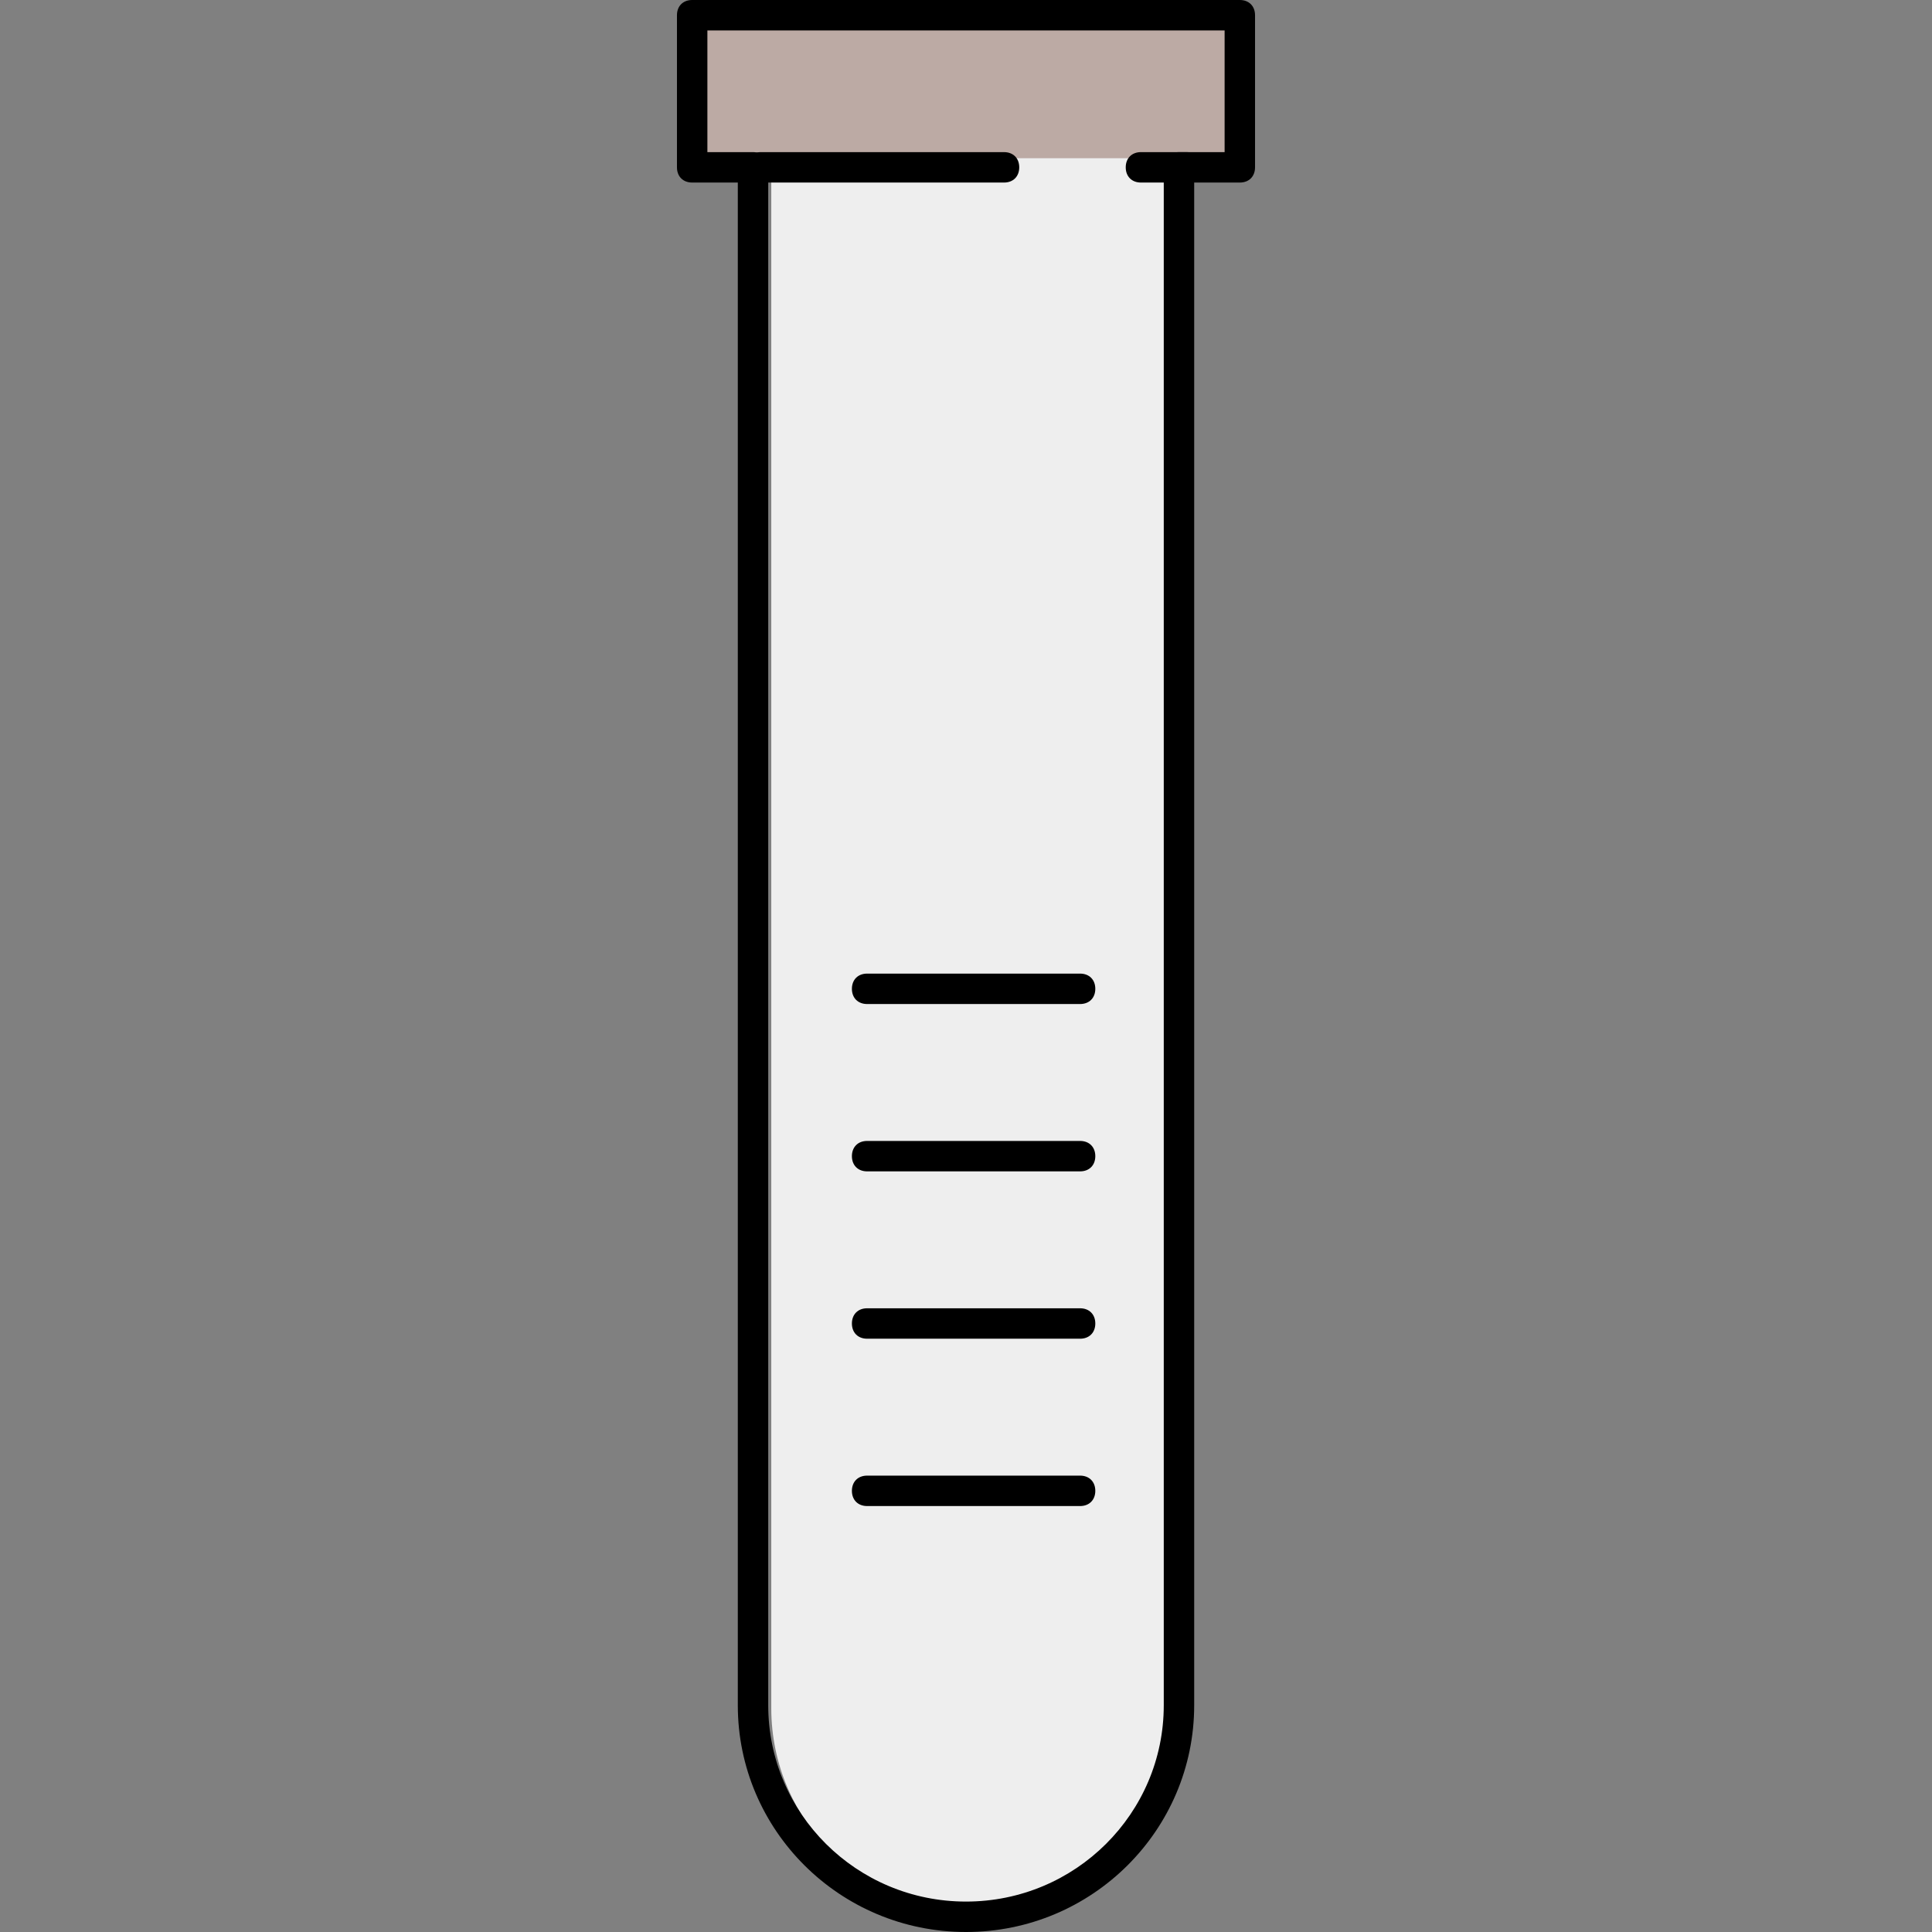
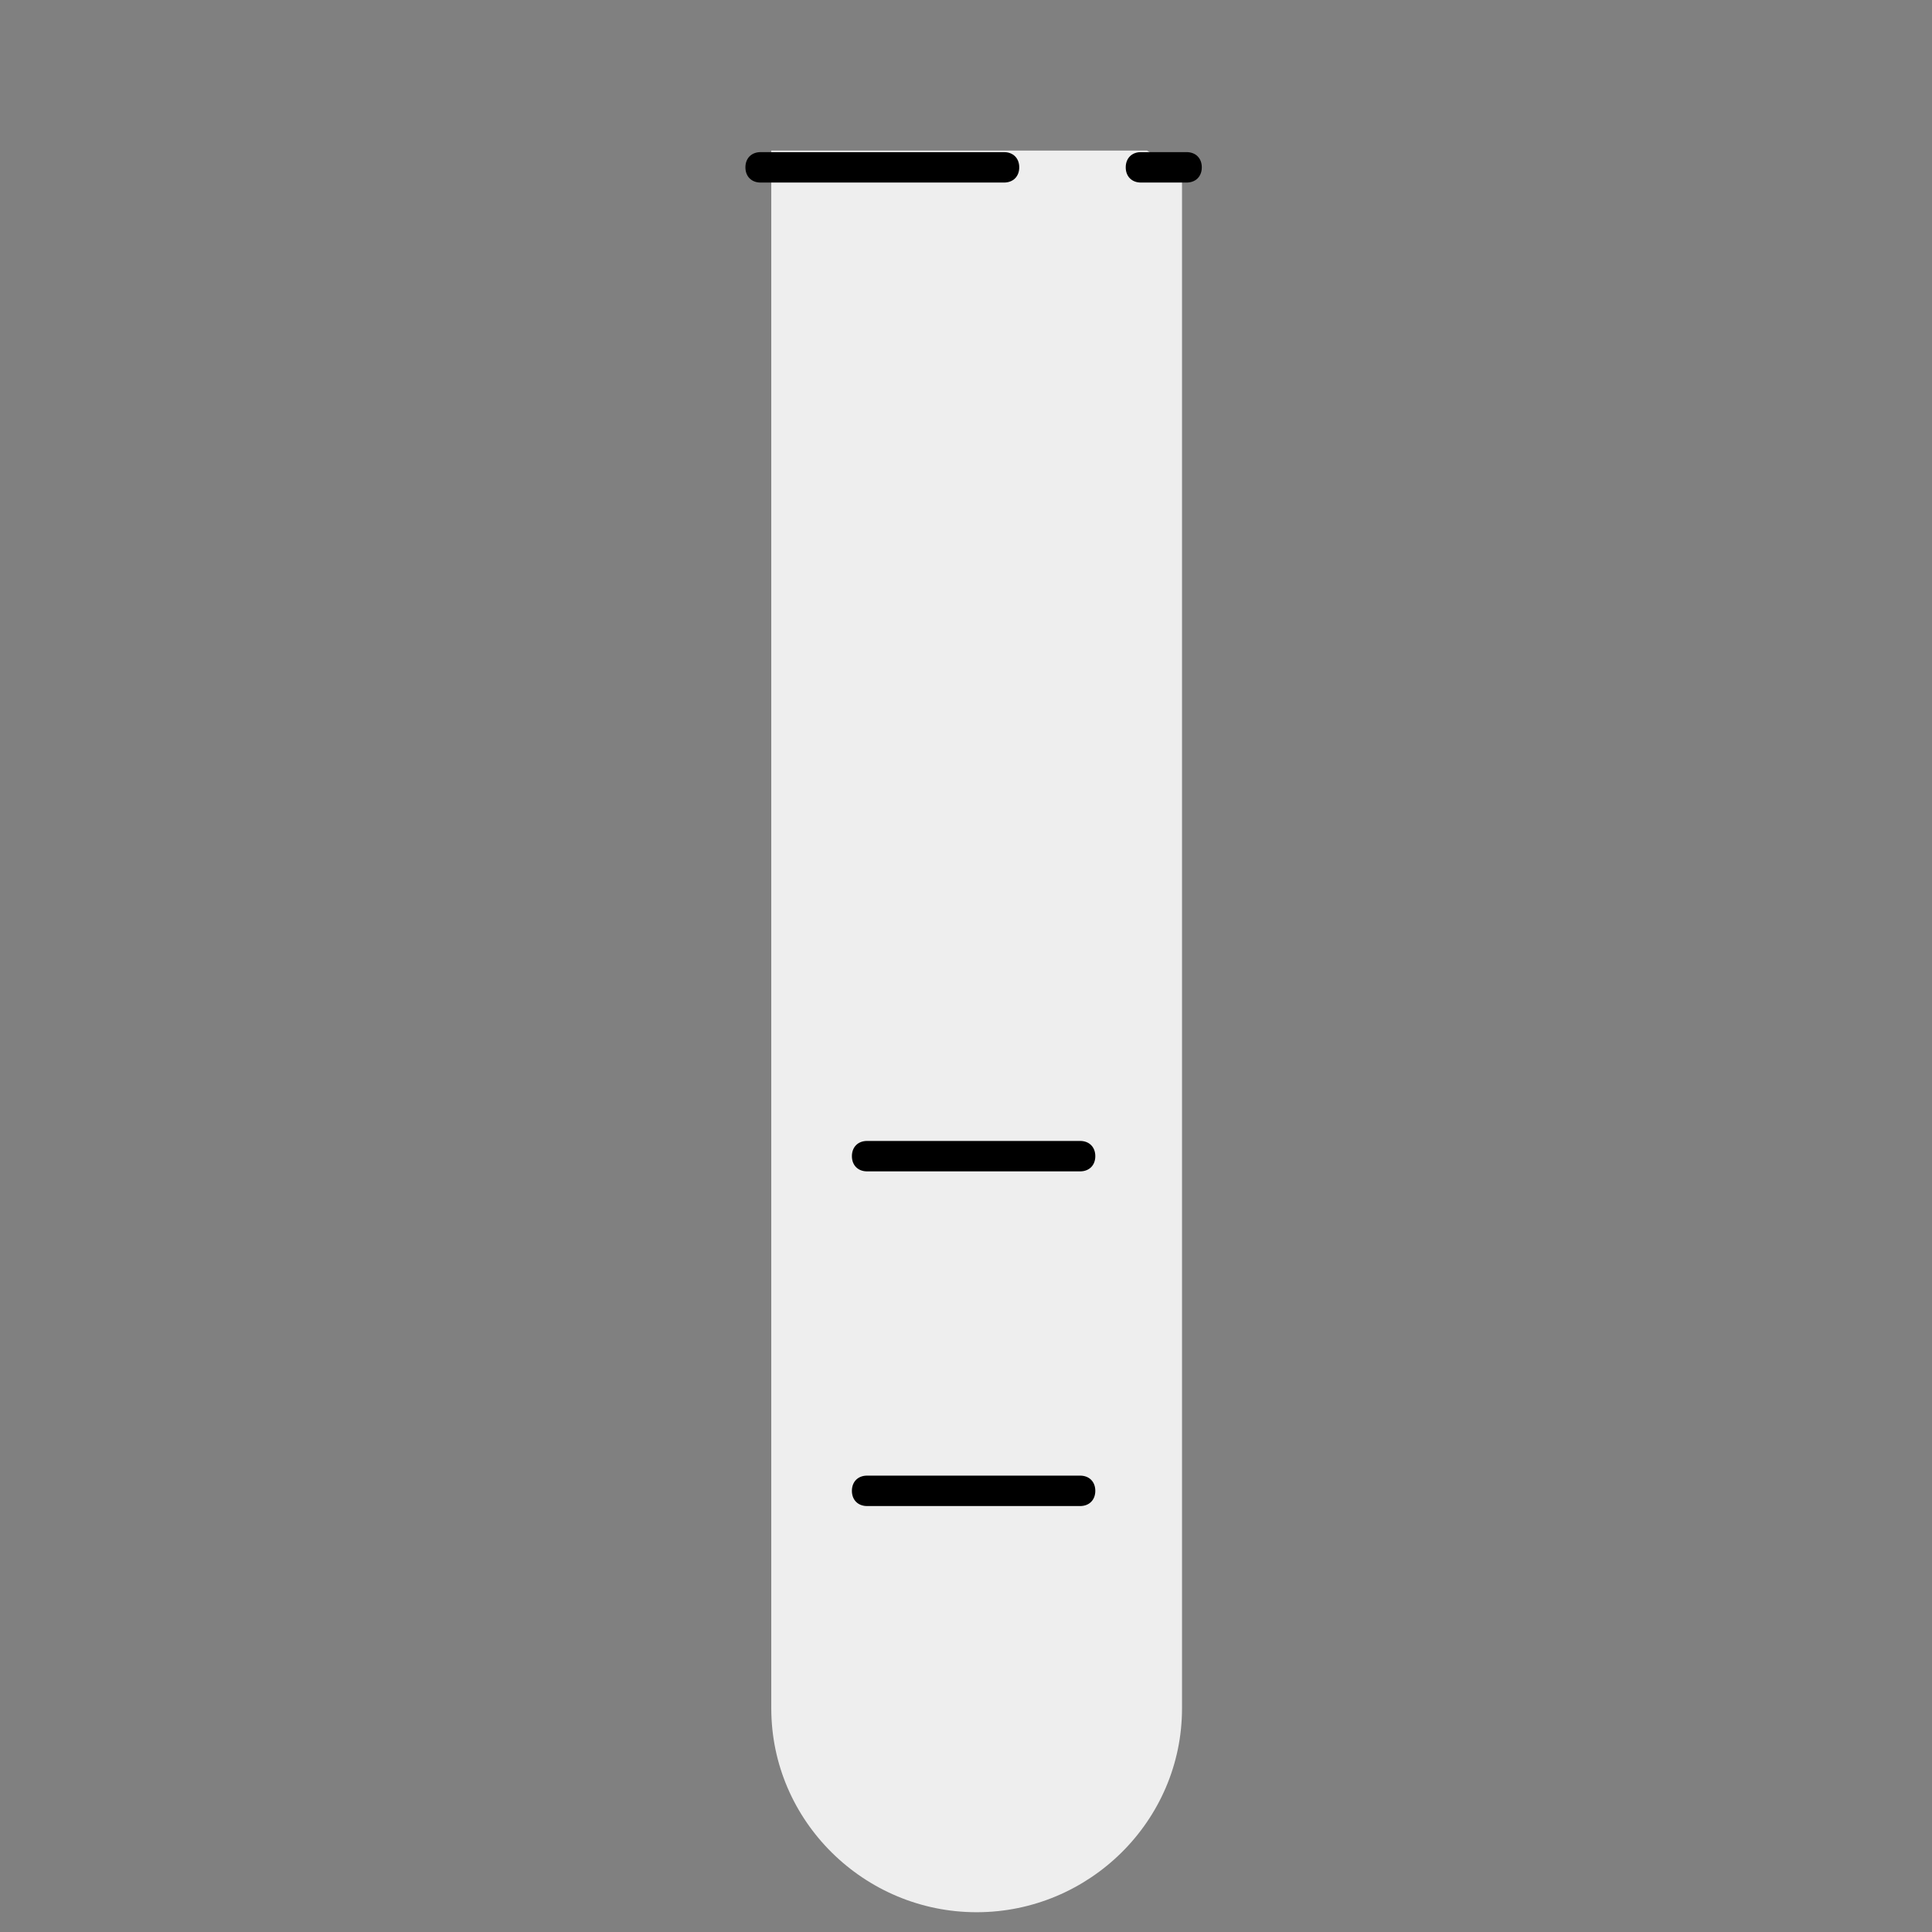
<svg xmlns="http://www.w3.org/2000/svg" version="1.1" id="Layer_1" viewBox="0 0 508 508" xml:space="preserve">
  <rect x="0" y="0" width="508" height="508" fill="#808080" stroke="none" />
  <path style="fill:#EEEEEE;" d="M301.6,39.6h-98.8v409.6c0,29.6,24.4,53.6,54,53.6s54-24,54-53.6v-404L301.6,39.6z" />
-   <rect x="182.8" y="5.6" style="fill:#BCAAA4;" width="142" height="36" />
  <path d="M264,48h-64c-2.4,0-4-1.6-4-4s1.6-4,4-4h64c2.4,0,4,1.6,4,4S266.4,48,264,48z" />
  <path d="M312,48h-12c-2.4,0-4-1.6-4-4s1.6-4,4-4h12c2.4,0,4,1.6,4,4S314.4,48,312,48z" />
-   <path d="M284,264h-56c-2.4,0-4-1.6-4-4s1.6-4,4-4h56c2.4,0,4,1.6,4,4S286.4,264,284,264z" />
  <path d="M284,308h-56c-2.4,0-4-1.6-4-4s1.6-4,4-4h56c2.4,0,4,1.6,4,4S286.4,308,284,308z" />
-   <path d="M284,352h-56c-2.4,0-4-1.6-4-4s1.6-4,4-4h56c2.4,0,4,1.6,4,4S286.4,352,284,352z" />
  <path d="M284,396h-56c-2.4,0-4-1.6-4-4s1.6-4,4-4h56c2.4,0,4,1.6,4,4S286.4,396,284,396z" />
-   <path d="M254,508c-33.2,0-60-26.8-60-59.6V48h-12c-2.4,0-4-1.6-4-4V4c0-2.4,1.6-4,4-4h144c2.4,0,4,1.6,4,4v40c0,2.4-1.6,4-4,4h-12  v400.4C314,481.2,287.2,508,254,508z M186,40h12c2.4,0,4,1.6,4,4v404.4c0,28.4,23.2,51.6,52,51.6s52-23.2,52-51.6V44  c0-2.4,1.6-4,4-4h12V8H186V40z" />
</svg>